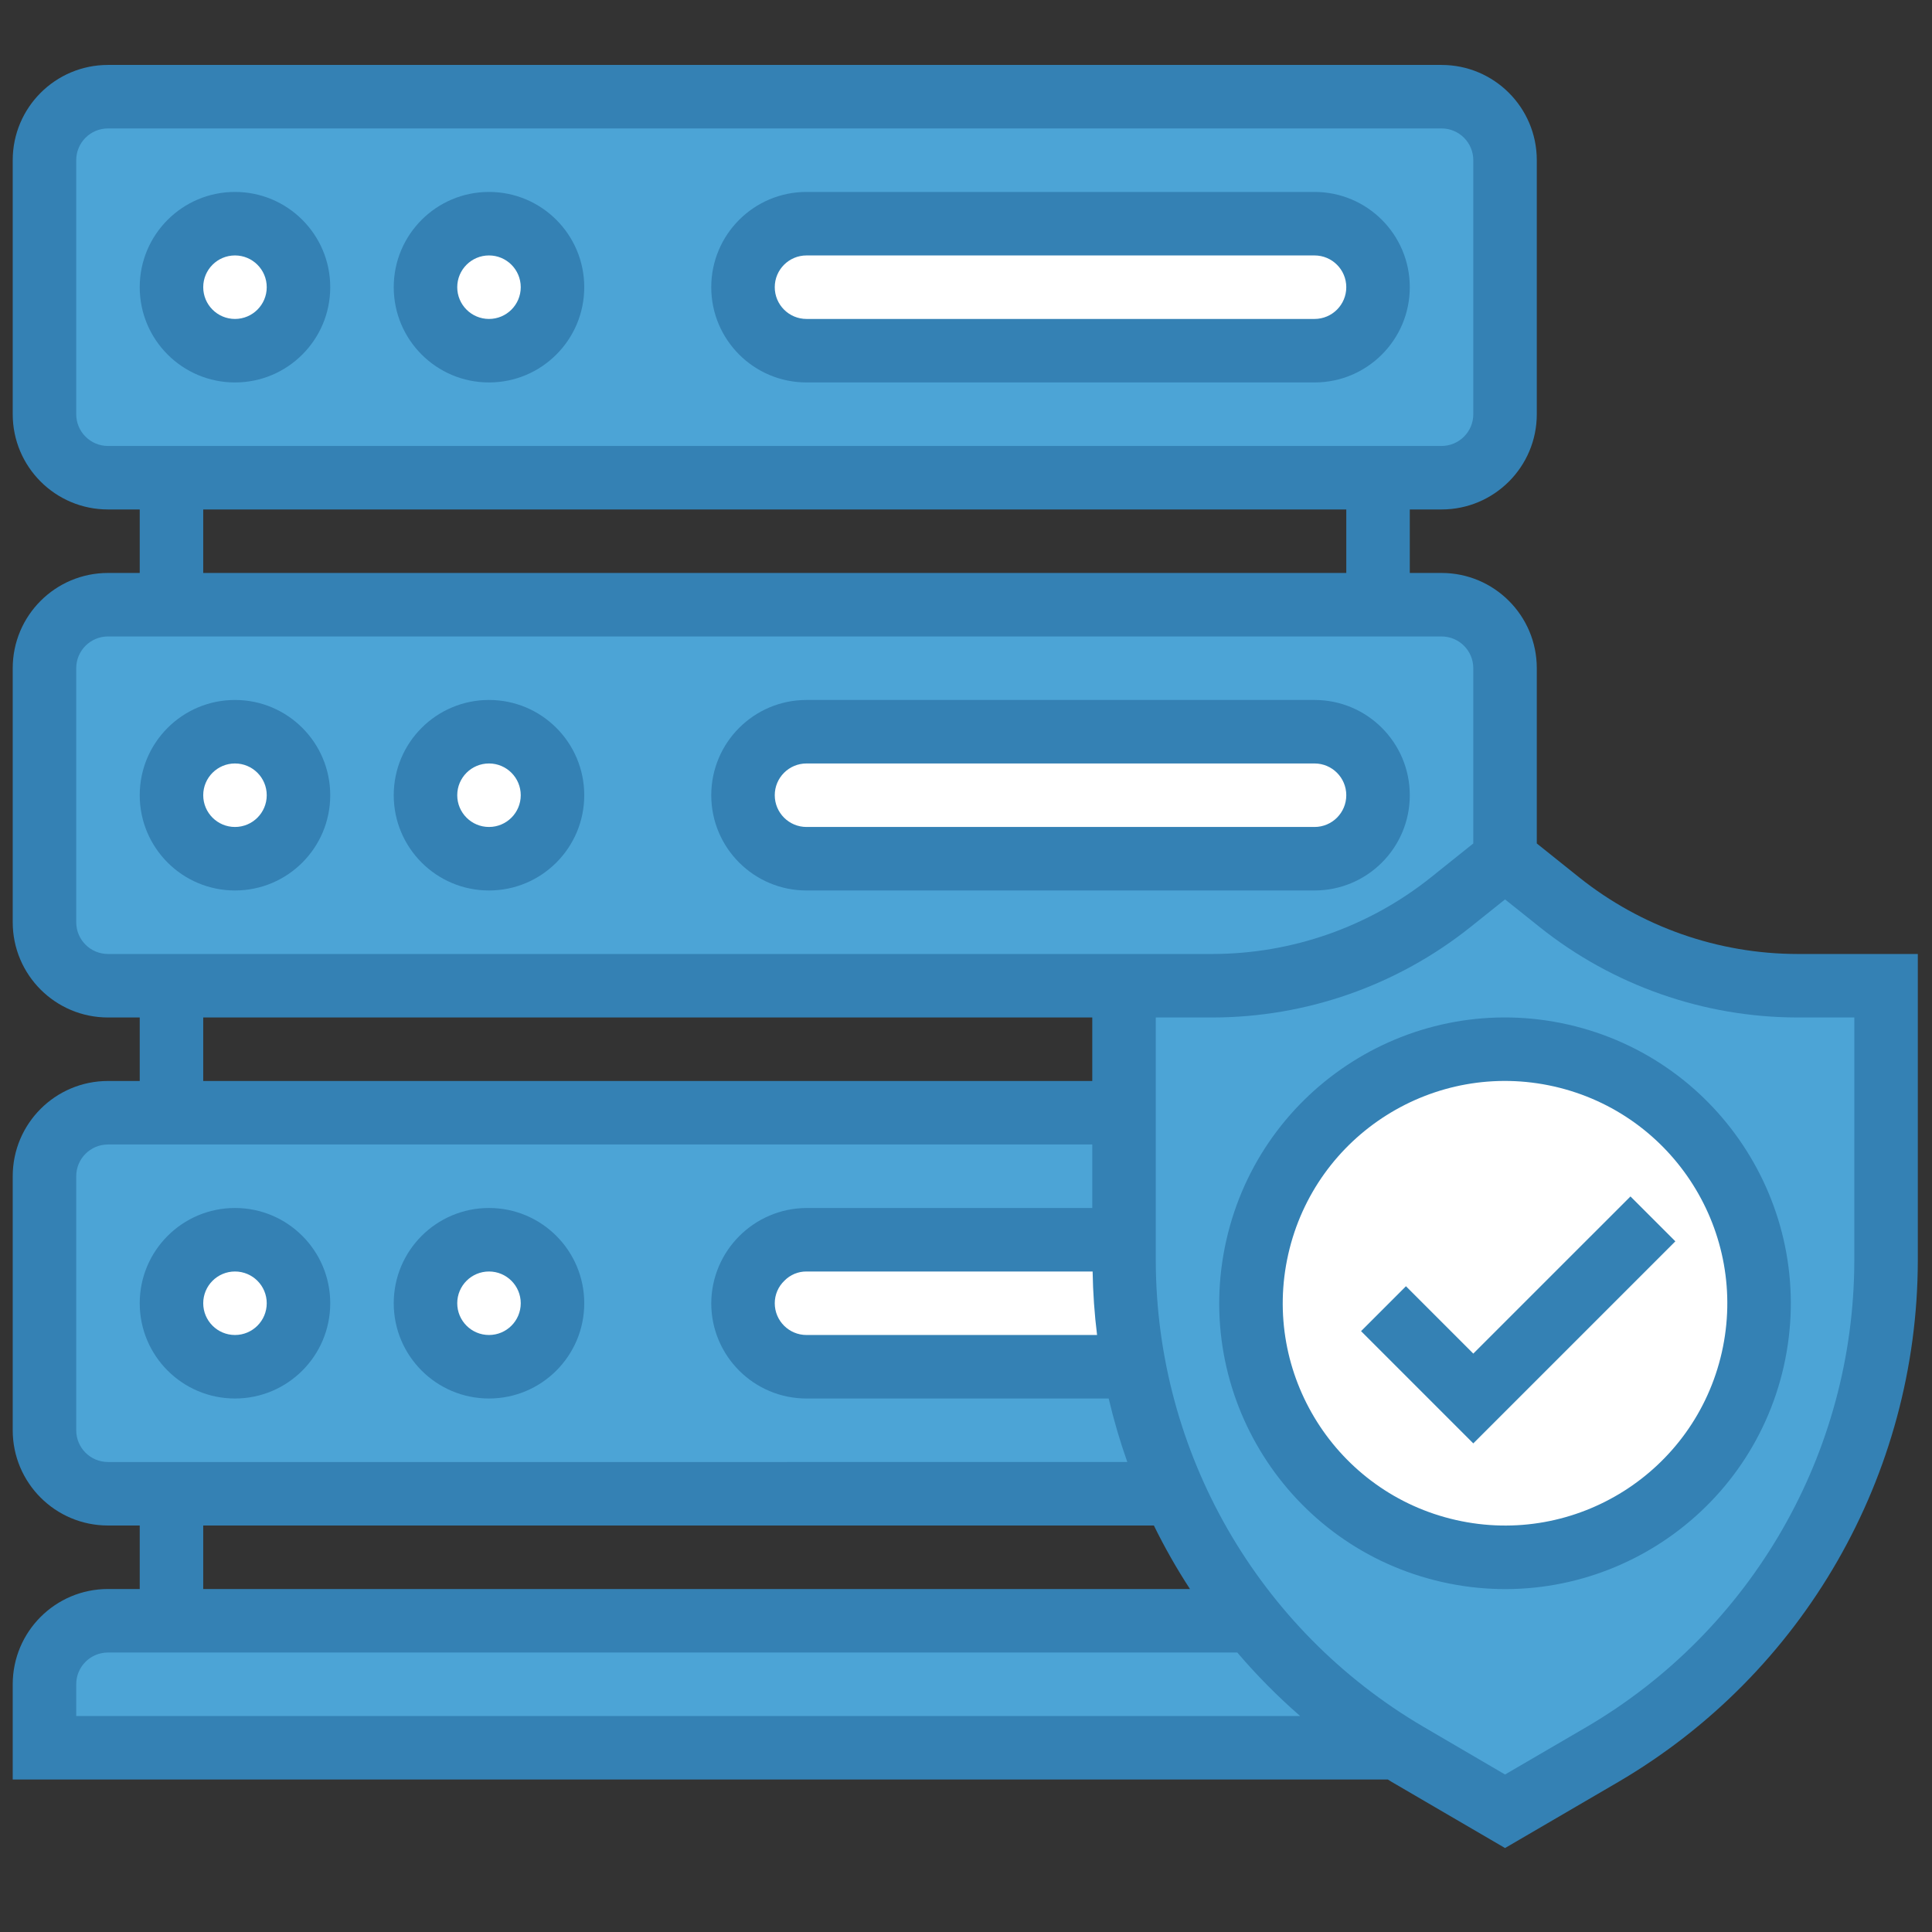
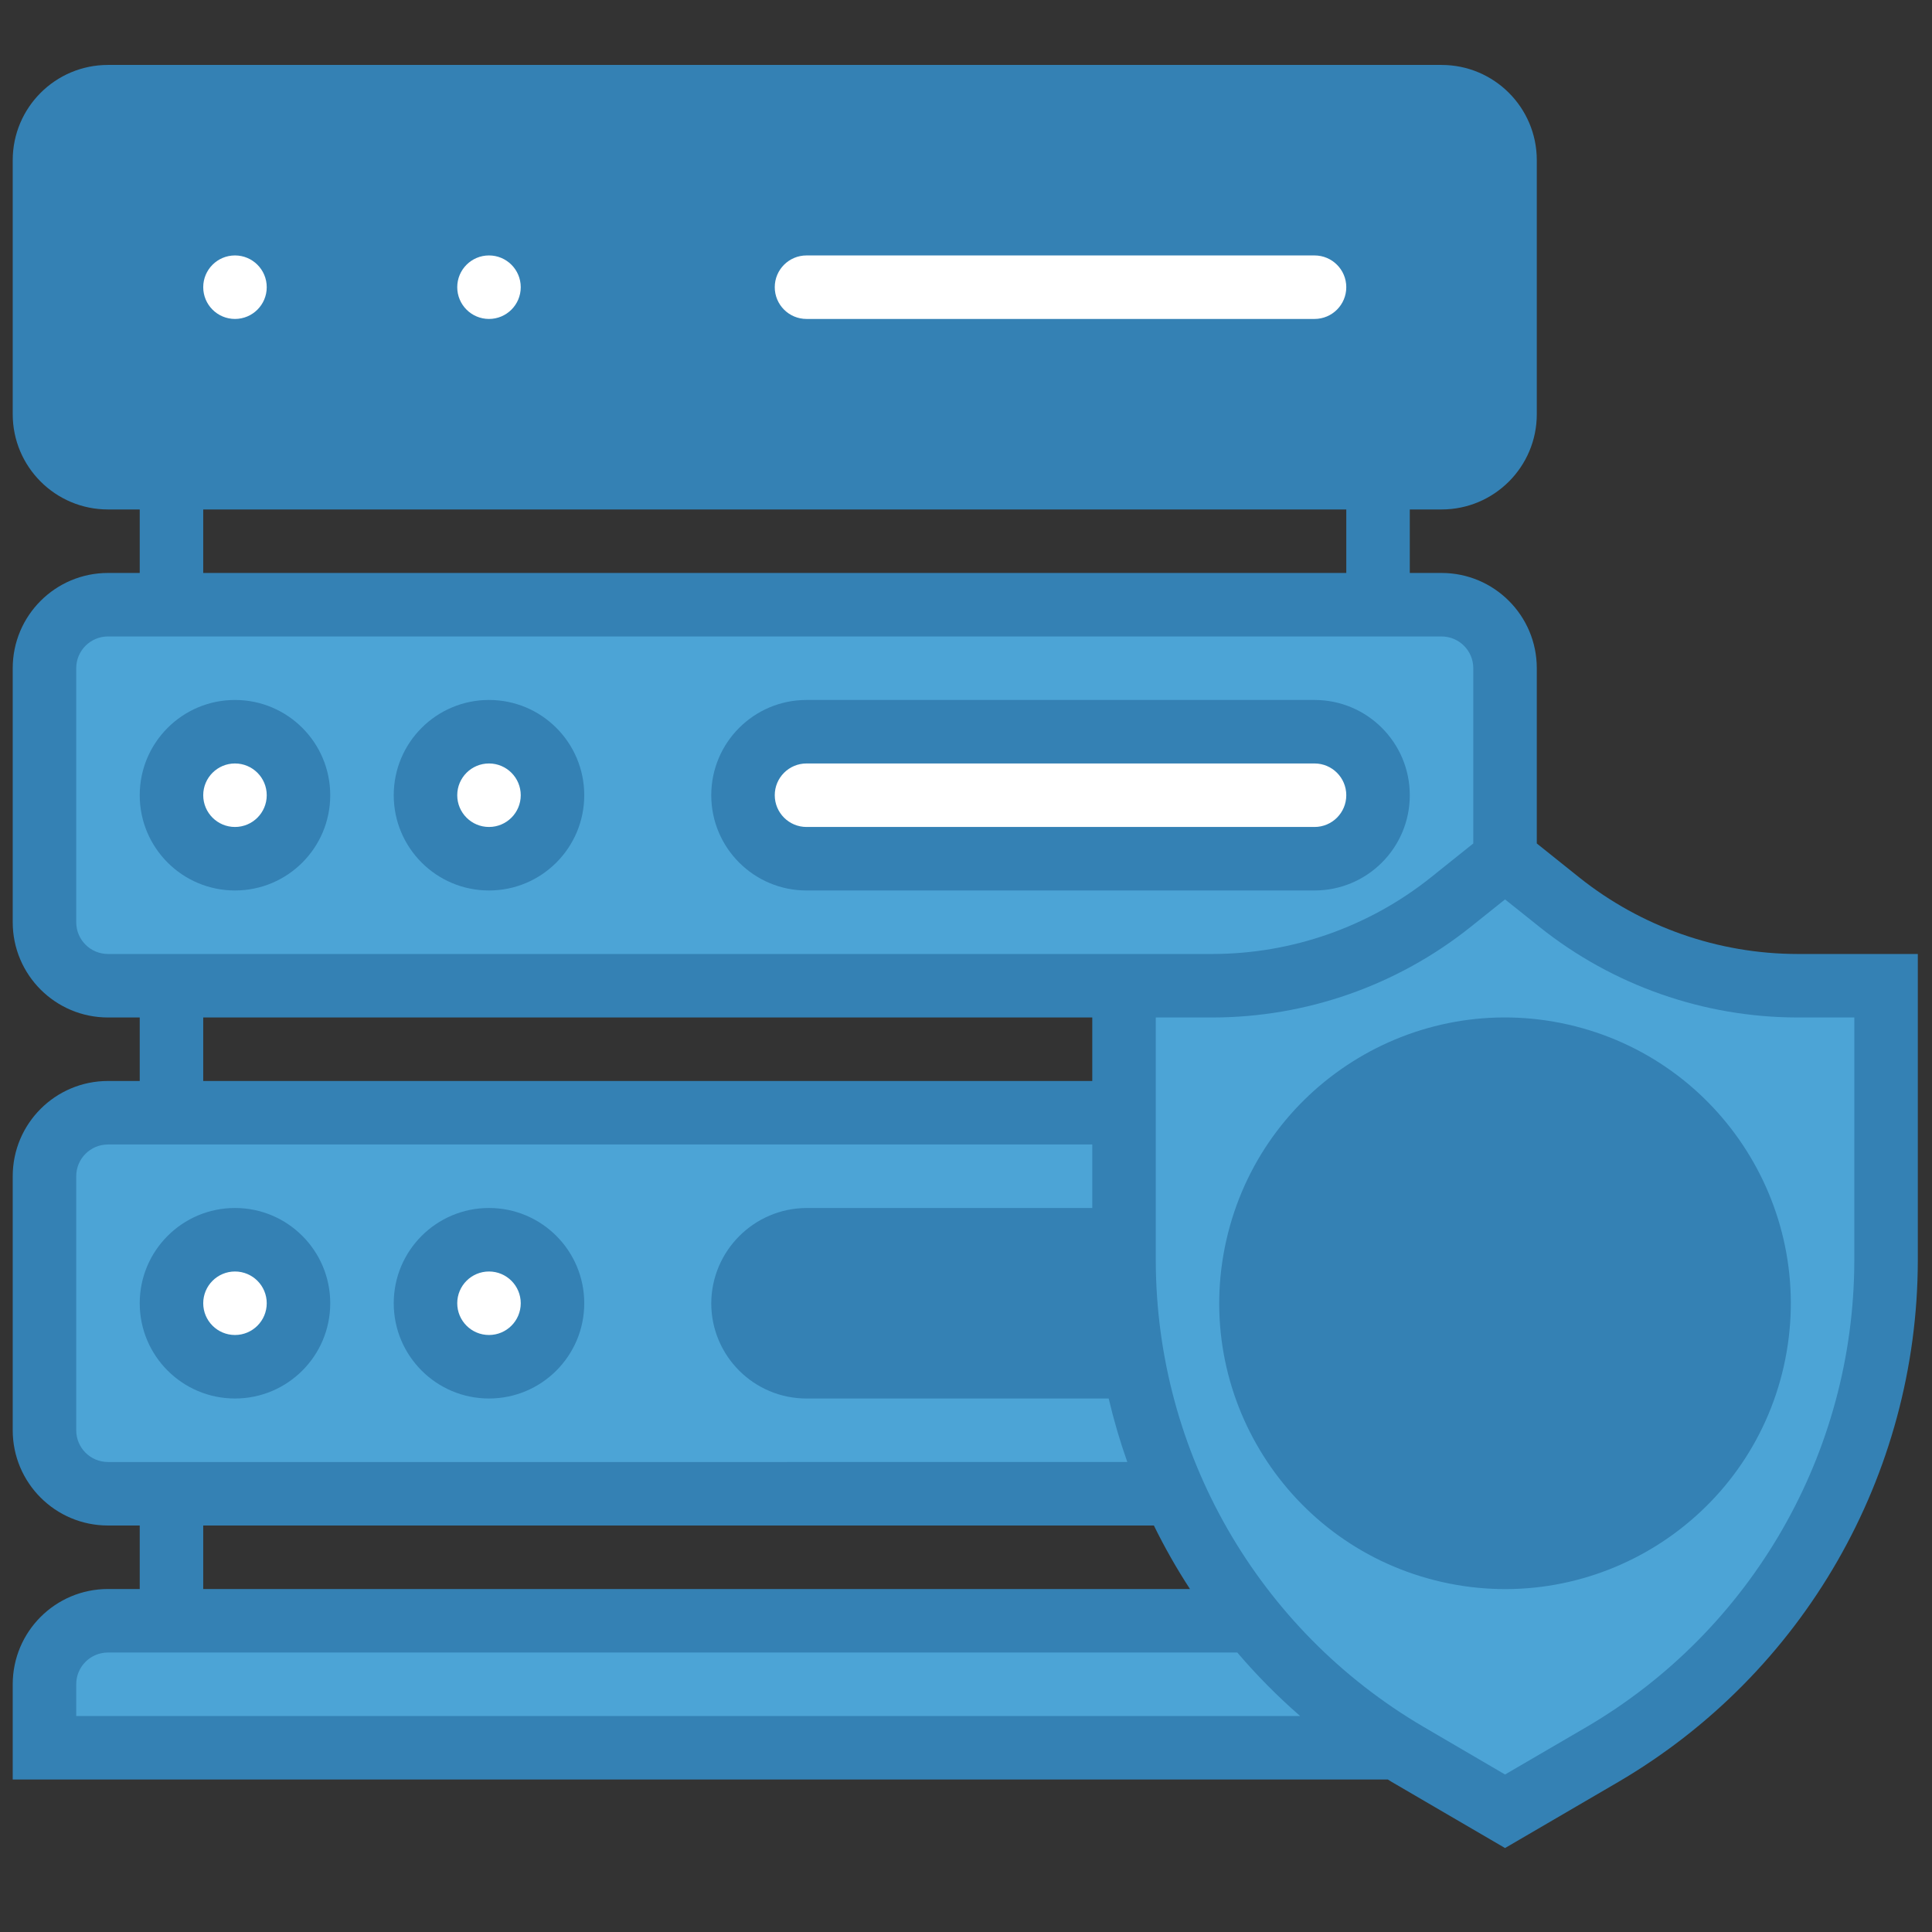
<svg xmlns="http://www.w3.org/2000/svg" version="1.1" id="Layer_1" x="0px" y="0px" width="481px" height="481px" viewBox="0 0 481 481" enable-background="new 0 0 481 481" xml:space="preserve">
  <rect x="0" y="0" width="481" height="481" fill="#333333" stroke="none" />
  <path fill="#3481B4" d="M447.502,237.507c-19.739-0.024-38.887-6.739-54.316-19.05l-10.578-8.467v-43.628  c0-13.098-10.616-23.715-23.715-23.715h-7.905v-15.81h7.905c13.099,0,23.715-10.618,23.715-23.715v-63.24  c0-13.098-10.616-23.715-23.715-23.715H26.882c-13.098,0-23.715,10.618-23.715,23.715v63.24c0,13.097,10.618,23.715,23.715,23.715  h7.905v15.81h-7.905c-13.098,0-23.715,10.618-23.715,23.715v63.24c0,13.098,10.618,23.715,23.715,23.715h7.905v15.81h-7.905  c-13.098,0-23.715,10.619-23.715,23.715v63.241c0,13.098,10.618,23.715,23.715,23.715h7.905v15.81h-7.905  c-13.098,0-23.715,10.619-23.715,23.716v23.715h342.367c0.316,0.184,0.61,0.396,0.925,0.579l28.245,16.481l28.244-16.481  c46.069-26.992,74.419-76.345,74.521-129.738v-76.372H447.502z M50.596,126.837h284.581v15.81H50.596V126.837z M50.596,253.317  h221.341v15.81H50.596V253.317z M50.596,379.798h236.678c2.673,5.448,5.674,10.729,8.987,15.81H50.596V379.798z" />
  <path fill="#4CA4D6" d="M18.976,427.227v-7.904c0-4.366,3.54-7.905,7.905-7.905h281.159c4.818,5.65,10.049,10.935,15.651,15.81  H18.976z" />
  <path fill="#4CA4D6" d="M26.882,363.987c-4.366,0-7.905-3.537-7.905-7.904v-63.241c0-4.365,3.54-7.904,7.905-7.904h245.056v15.81  h-71.145c-13.067,0.075-23.642,10.649-23.715,23.716c0,13.098,10.618,23.715,23.715,23.715h75.232  c1.255,5.352,2.803,10.63,4.632,15.81H26.882z" />
-   <path fill="#4CA4D6" d="M26.882,111.027c-4.366,0-7.905-3.539-7.905-7.905v-63.24c0-4.366,3.54-7.905,7.905-7.905h332.011  c4.367,0,7.905,3.54,7.905,7.905v63.24c0,4.366-3.538,7.905-7.905,7.905H26.882z" />
  <path fill="#4CA4D6" d="M26.882,237.507c-4.366,0-7.905-3.539-7.905-7.905v-63.24c0-4.366,3.54-7.905,7.905-7.905h332.011  c4.367,0,7.905,3.54,7.905,7.905v43.628l-10.576,8.467c-15.43,12.311-34.577,19.026-54.316,19.05H26.882z" />
  <path fill="#4CA4D6" d="M461.658,313.879c-0.089,47.775-25.454,91.937-66.678,116.086l-20.277,11.824l-20.276-11.857  c-41.214-24.142-66.579-68.289-66.68-116.053v-60.562h14.158c23.331-0.031,45.962-7.971,64.197-22.521l8.601-6.877l8.602,6.877  c18.235,14.551,40.866,22.49,64.197,22.521h14.158L461.658,313.879z" />
-   <circle fill="#4CA4D6" cx="58.502" cy="197.982" r="15.81" />
  <circle fill="#4CA4D6" cx="121.742" cy="197.982" r="15.81" />
  <path fill="#4CA4D6" d="M184.982,197.982c0-8.731,7.079-15.81,15.81-15.81h126.48c8.733,0,15.811,7.079,15.811,15.81  c0,8.732-7.077,15.81-15.811,15.81h-126.48C192.061,213.792,184.982,206.714,184.982,197.982z" />
  <circle fill="#4CA4D6" cx="58.502" cy="324.462" r="15.81" />
  <circle fill="#4CA4D6" cx="121.742" cy="324.462" r="15.81" />
  <circle fill="#4CA4D6" cx="58.502" cy="71.502" r="15.81" />
  <circle fill="#4CA4D6" cx="121.742" cy="71.502" r="15.81" />
  <path fill="#4CA4D6" d="M327.272,87.312h-126.48c-8.731,0-15.81-7.078-15.81-15.81c0-8.731,7.079-15.81,15.81-15.81h126.48  c8.733,0,15.811,7.079,15.811,15.81C343.083,80.234,336.006,87.312,327.272,87.312z" />
-   <path fill="#4CA4D6" d="M436.378,338.454c-7.716,34.063-41.587,55.423-75.649,47.705c-34.064-7.717-55.423-41.587-47.705-75.65  s41.585-55.42,75.648-47.704c34.048,7.724,55.395,41.575,47.69,75.627L436.378,338.454z" />
  <circle fill="#3481B4" cx="58.502" cy="71.501" r="23.715" />
  <circle fill="#FFFFFF" cx="58.502" cy="71.501" r="7.905" />
  <circle fill="#3481B4" cx="121.742" cy="71.501" r="23.715" />
  <circle fill="#FFFFFF" cx="121.742" cy="71.501" r="7.905" />
  <path fill="#3481B4" d="M327.272,47.786h-126.48c-13.098,0-23.715,10.618-23.715,23.715c0,13.097,10.618,23.715,23.715,23.715  h126.48c13.099,0,23.715-10.618,23.715-23.715C350.987,58.404,340.371,47.786,327.272,47.786z" />
  <path fill="#FFFFFF" d="M327.272,79.406h-126.48c-4.366,0-7.905-3.539-7.905-7.905c0-4.366,3.54-7.905,7.905-7.905h126.48  c4.367,0,7.905,3.54,7.905,7.905C335.177,75.868,331.639,79.406,327.272,79.406z" />
  <path fill="#3481B4" d="M58.502,174.267c-13.098,0-23.715,10.618-23.715,23.715s10.618,23.715,23.715,23.715  c13.097,0,23.715-10.617,23.715-23.715l0,0C82.217,184.885,71.599,174.267,58.502,174.267z" />
  <circle fill="#FFFFFF" cx="58.502" cy="197.982" r="7.905" />
  <path fill="#3481B4" d="M121.742,174.267c-13.098,0-23.715,10.618-23.715,23.715s10.618,23.715,23.715,23.715  c13.097,0,23.715-10.617,23.715-23.715l0,0C145.457,184.885,134.839,174.267,121.742,174.267z" />
  <circle fill="#FFFFFF" cx="121.742" cy="197.982" r="7.905" />
  <path fill="#3481B4" d="M350.987,197.982c0-13.098-10.616-23.715-23.715-23.715h-126.48c-13.098,0-23.715,10.618-23.715,23.715  s10.618,23.715,23.715,23.715h126.48C340.371,221.697,350.987,211.08,350.987,197.982L350.987,197.982z" />
  <path fill="#FFFFFF" d="M192.887,197.982c0-4.366,3.54-7.905,7.905-7.905h126.48c4.367,0,7.905,3.54,7.905,7.905  c0,4.366-3.538,7.905-7.905,7.905h-126.48C196.427,205.887,192.887,202.348,192.887,197.982z" />
  <circle fill="#3481B4" cx="58.502" cy="324.462" r="23.715" />
  <circle fill="#FFFFFF" cx="58.502" cy="324.462" r="7.905" />
  <circle fill="#3481B4" cx="121.742" cy="324.462" r="23.715" />
  <circle fill="#FFFFFF" cx="121.742" cy="324.462" r="7.905" />
-   <path fill="#FFFFFF" d="M272.024,316.557c0.087,5.286,0.455,10.564,1.107,15.81h-72.339c-4.366,0-7.905-3.537-7.905-7.904  c-0.003-2.129,0.873-4.165,2.419-5.628c1.441-1.475,3.424-2.297,5.486-2.277H272.024z" />
  <path fill="#3481B4" d="M390.418,255.081c-38.32-8.679-76.424,15.353-85.103,53.674c-8.677,38.322,15.353,76.424,53.676,85.103  c38.32,8.679,76.424-15.353,85.103-53.674c0-0.002,0-0.004,0-0.006C452.728,301.865,428.714,263.793,390.418,255.081z" />
-   <path fill="#FFFFFF" d="M428.672,336.684c-6.751,29.806-36.386,48.496-66.191,41.747c-29.806-6.751-48.498-36.386-41.747-66.191  s36.386-48.496,66.191-41.747c0.002,0,0.006,0.002,0.008,0.002C416.718,277.273,435.393,306.886,428.672,336.684z" />
  <path fill="#3481B4" d="M366.798,337.001l-16.766-16.774l-11.178,11.178l27.943,27.951l50.308-50.308l-11.177-11.176  L366.798,337.001z" />
</svg>